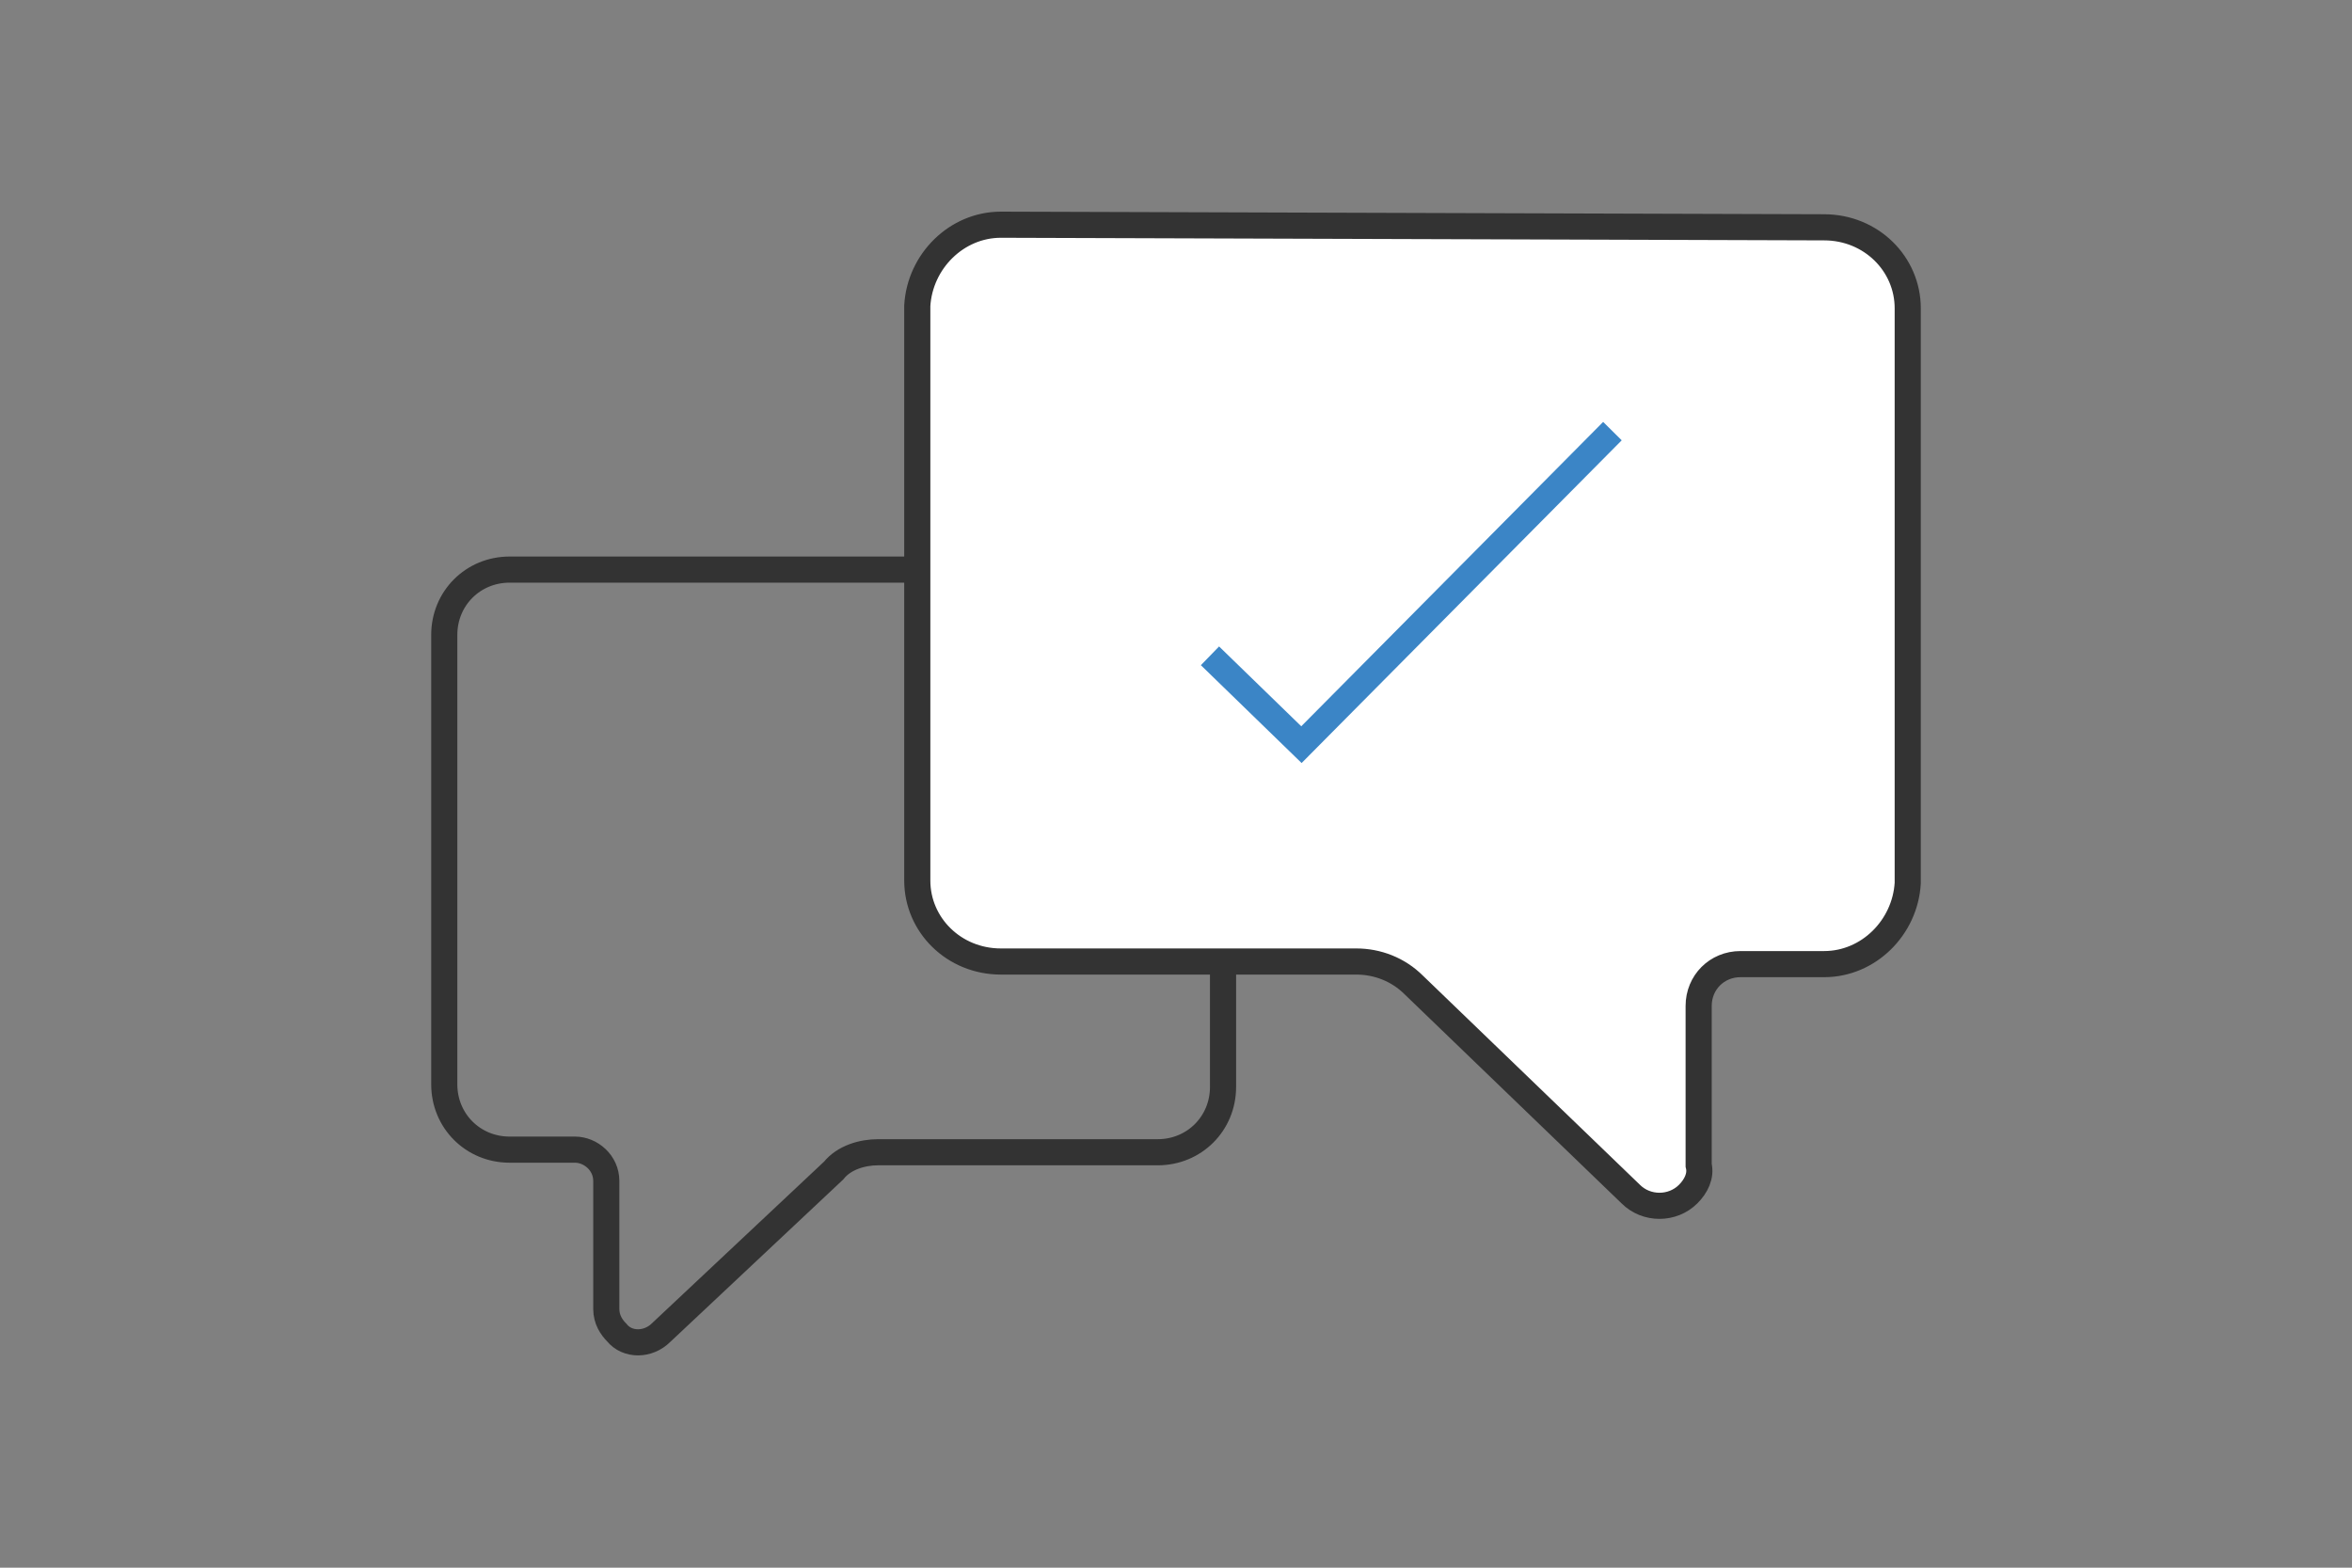
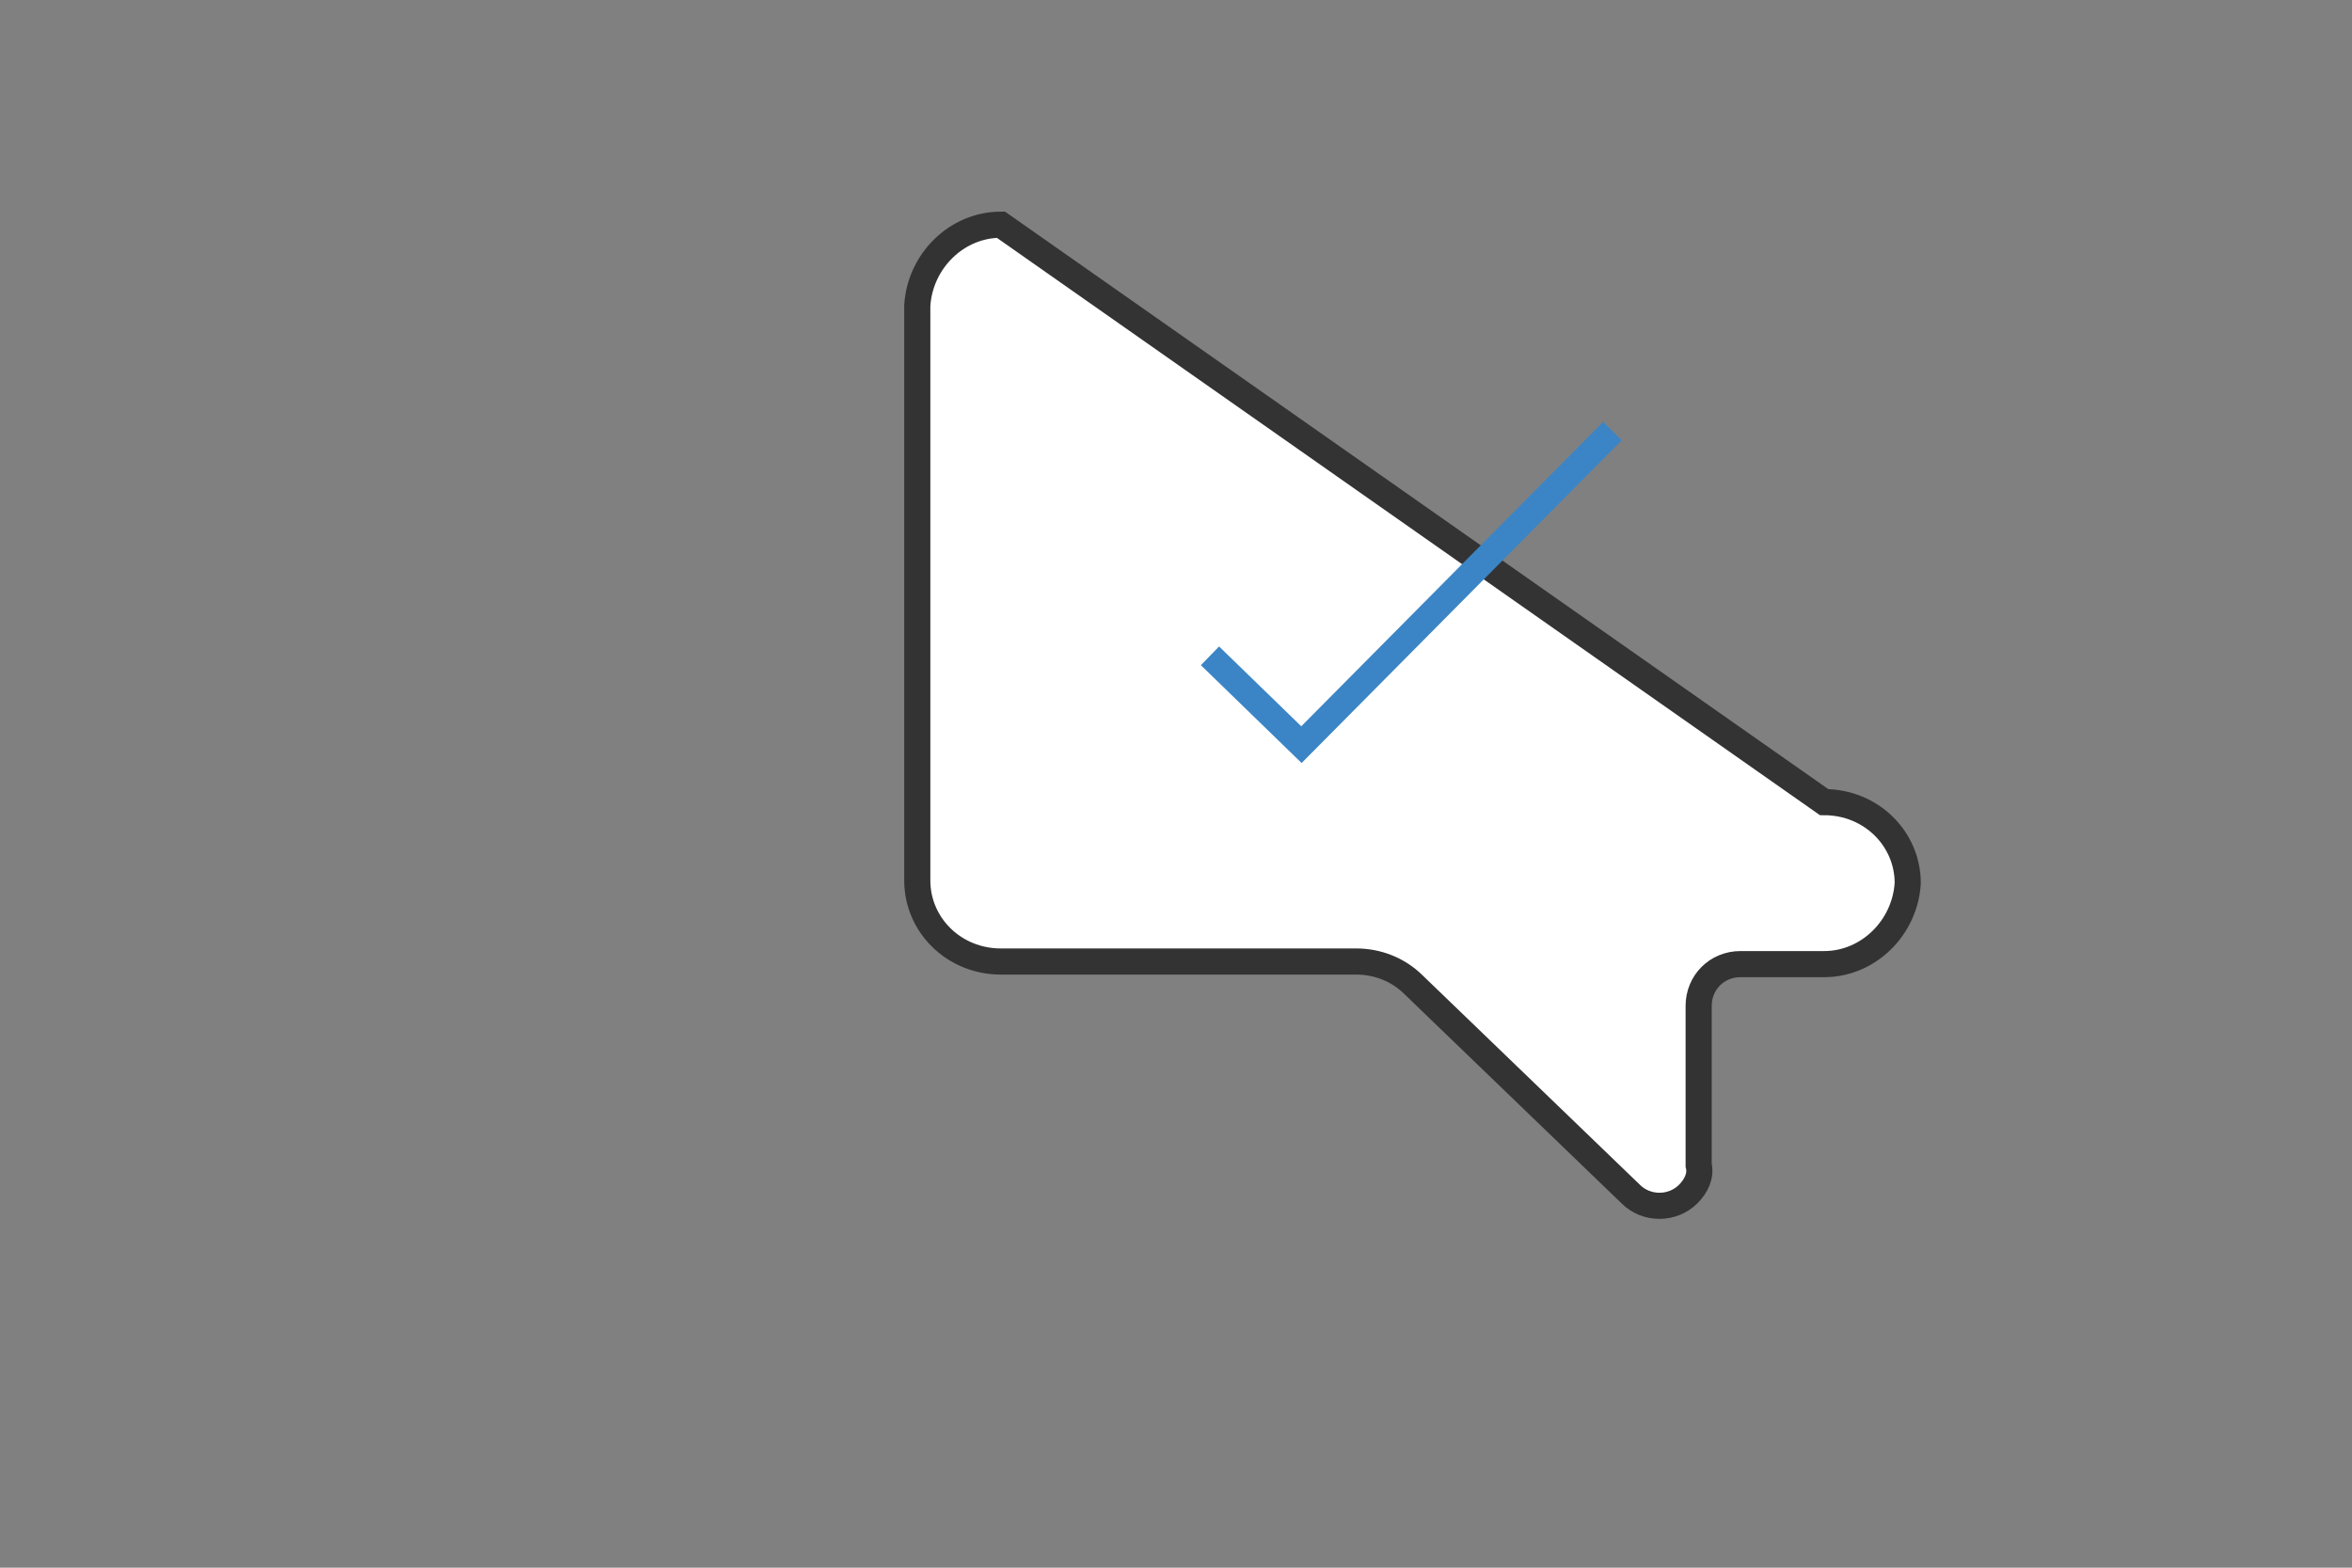
<svg xmlns="http://www.w3.org/2000/svg" version="1.1" id="Layer_1" x="0px" y="0px" viewBox="0 0 90 60" style="enable-background:new 0 0 90 60;" xml:space="preserve">
  <rect x="0" y="0" width="90" height="60" fill="#808080" stroke="none" />
  <style type="text/css">
	.st0{fill:none;stroke:#333333;stroke-miterlimit:10;}
	.st1{fill:#FFFFFF;stroke:#333333;stroke-miterlimit:10;}
	.st2{fill:none;stroke:#3B85C6;stroke-miterlimit:10;}
</style>
-   <path class="st0" d="M44.3,21.8c1.4,0,2.5,1.1,2.5,2.5v17.3c0,1.4-1.1,2.5-2.5,2.5H33.6c-0.6,0-1.3,0.2-1.7,0.7L25.3,51  c-0.5,0.5-1.3,0.5-1.7,0c-0.2-0.2-0.4-0.5-0.4-0.9v-4.9c0-0.7-0.6-1.2-1.2-1.2c0,0,0,0,0,0h-2.5c-1.4,0-2.5-1.1-2.5-2.5V24.3  c0-1.4,1.1-2.5,2.5-2.5H44.3z" />
-   <path class="st1" d="M38.3,8.6c-1.7,0-3.1,1.4-3.2,3.1v22c0,1.7,1.4,3.1,3.2,3.1h13.6c0.8,0,1.6,0.3,2.2,0.9l8.3,8  c0.6,0.6,1.6,0.6,2.2,0c0.3-0.3,0.5-0.7,0.4-1.1v-6.1c0-0.9,0.7-1.6,1.6-1.6c0,0,0,0,0,0h3.2c1.7,0,3.1-1.4,3.2-3.1v-22  c0-1.7-1.4-3.1-3.2-3.1l0,0L38.3,8.6z" />
+   <path class="st1" d="M38.3,8.6c-1.7,0-3.1,1.4-3.2,3.1v22c0,1.7,1.4,3.1,3.2,3.1h13.6c0.8,0,1.6,0.3,2.2,0.9l8.3,8  c0.6,0.6,1.6,0.6,2.2,0c0.3-0.3,0.5-0.7,0.4-1.1v-6.1c0-0.9,0.7-1.6,1.6-1.6c0,0,0,0,0,0h3.2c1.7,0,3.1-1.4,3.2-3.1c0-1.7-1.4-3.1-3.2-3.1l0,0L38.3,8.6z" />
  <polyline class="st2" points="46.3,25.1 49.8,28.5 61.7,16.5 " />
</svg>